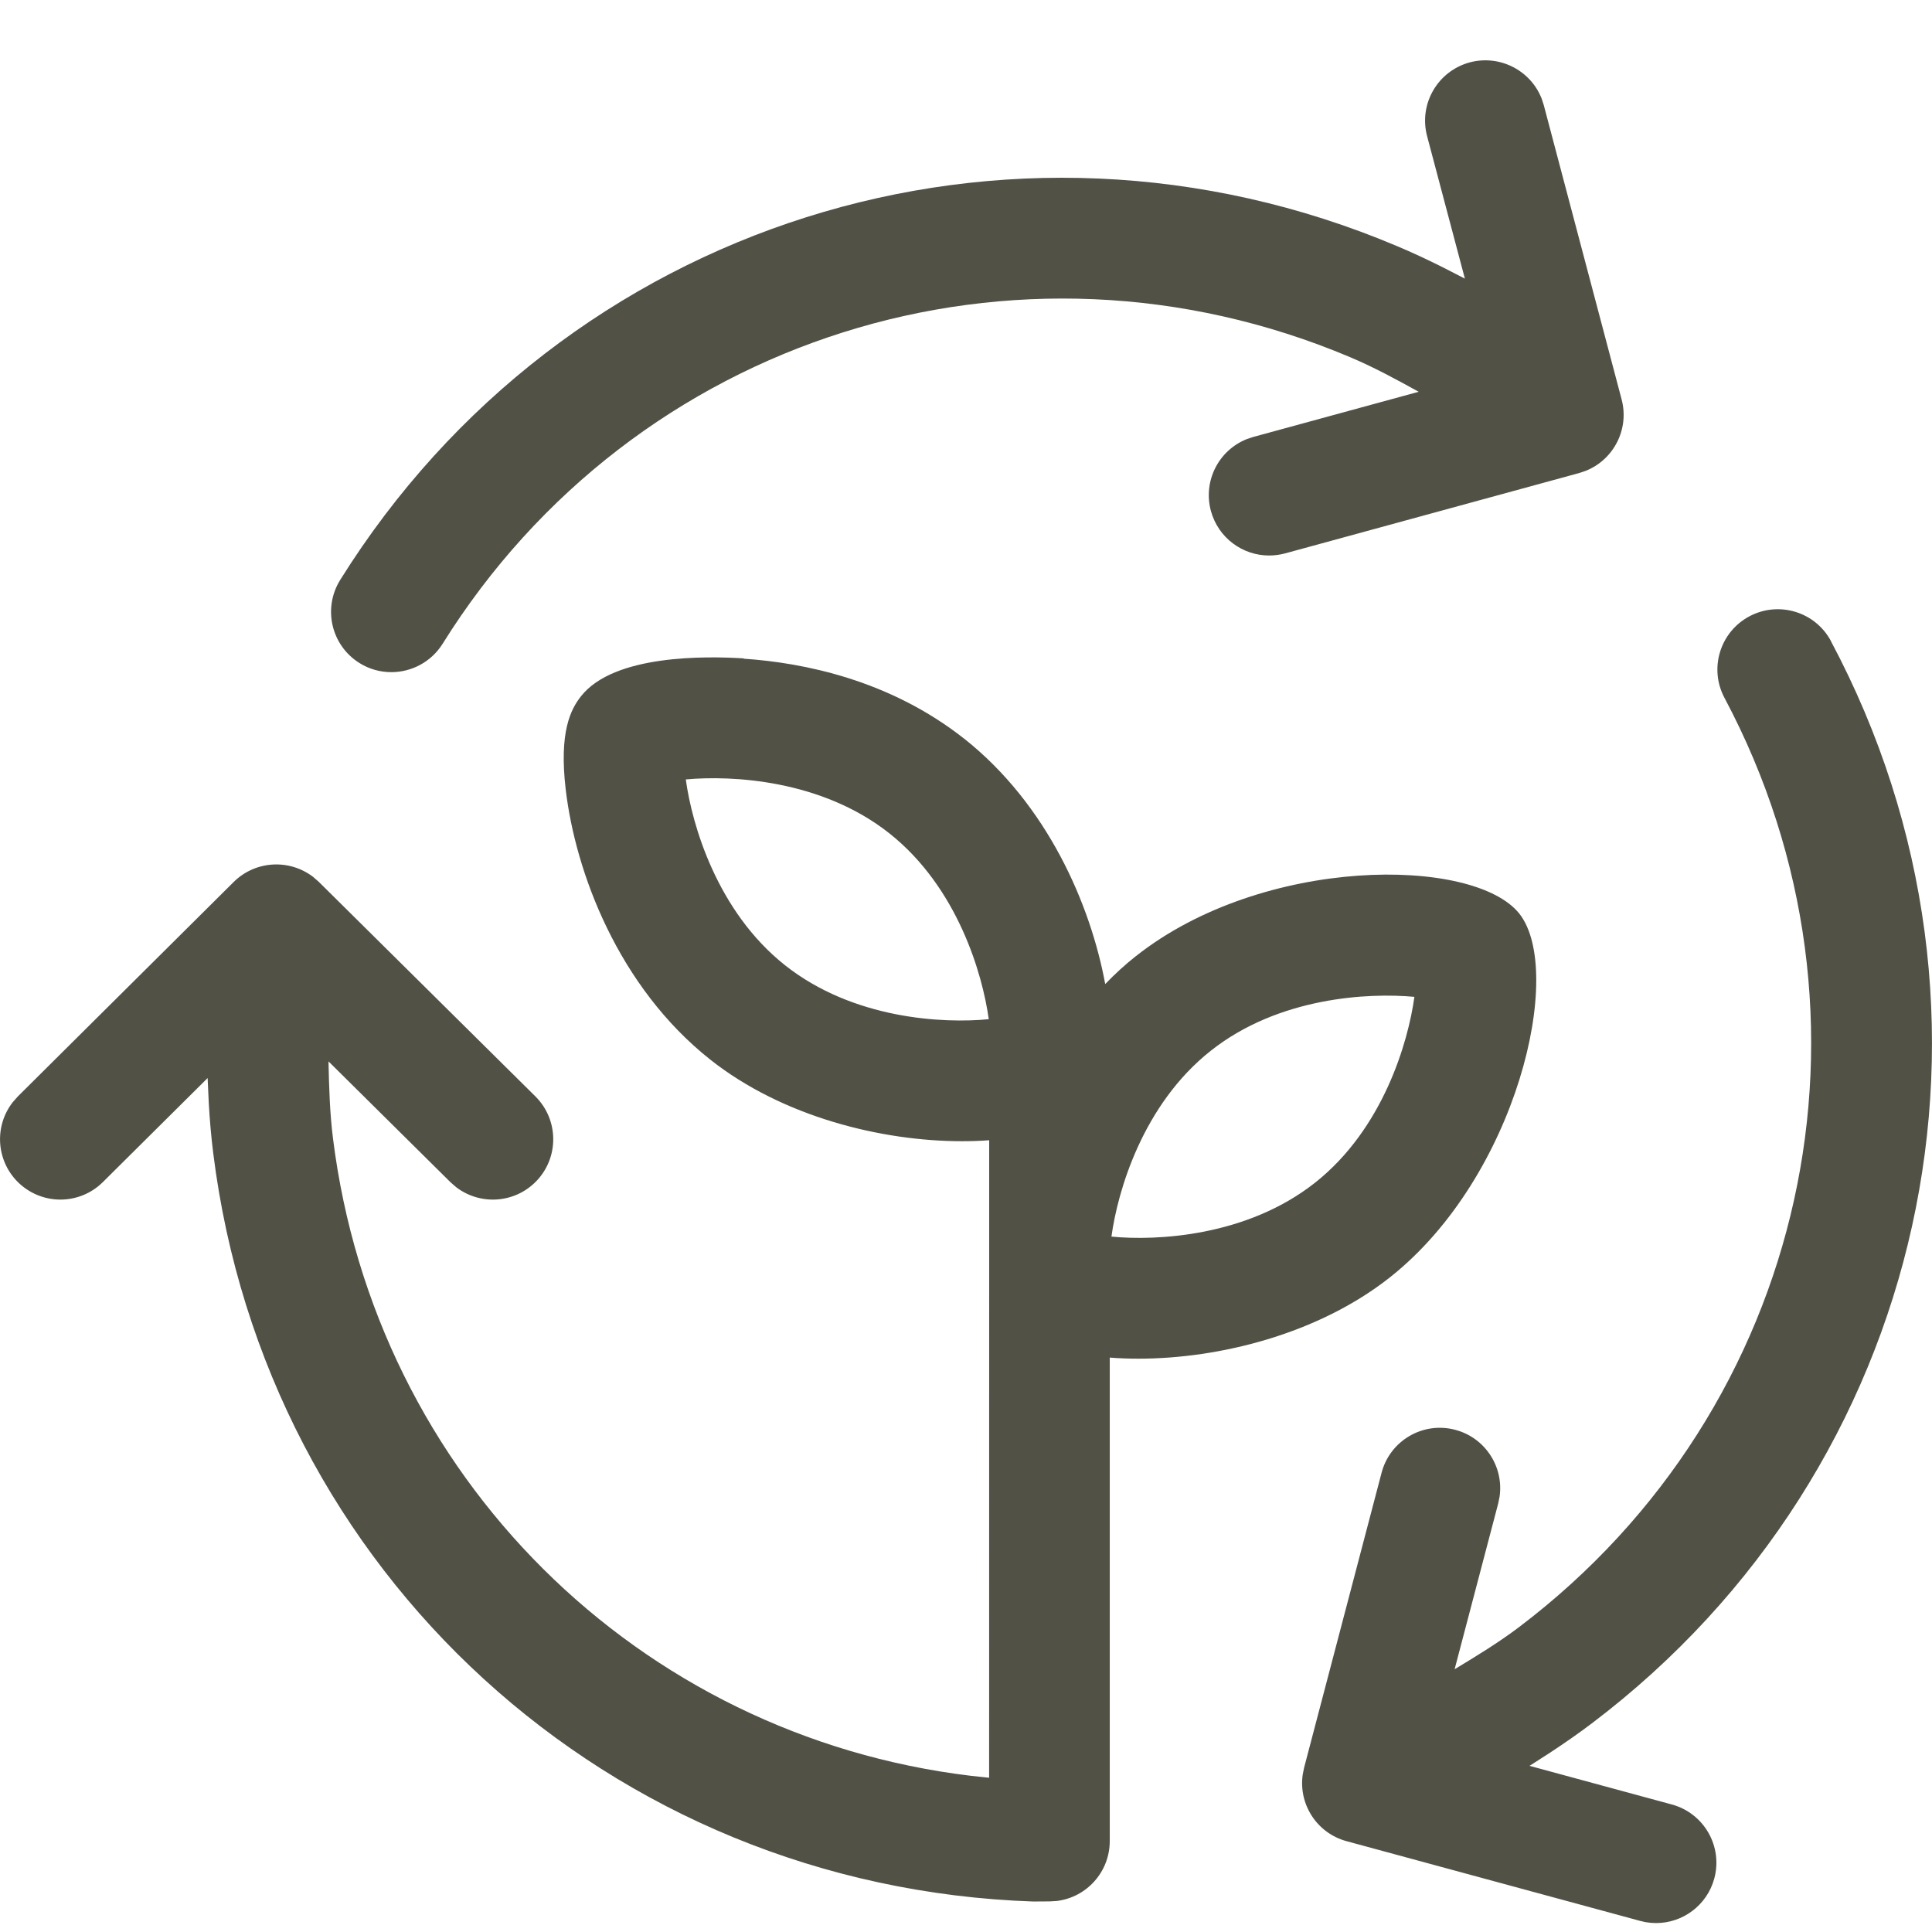
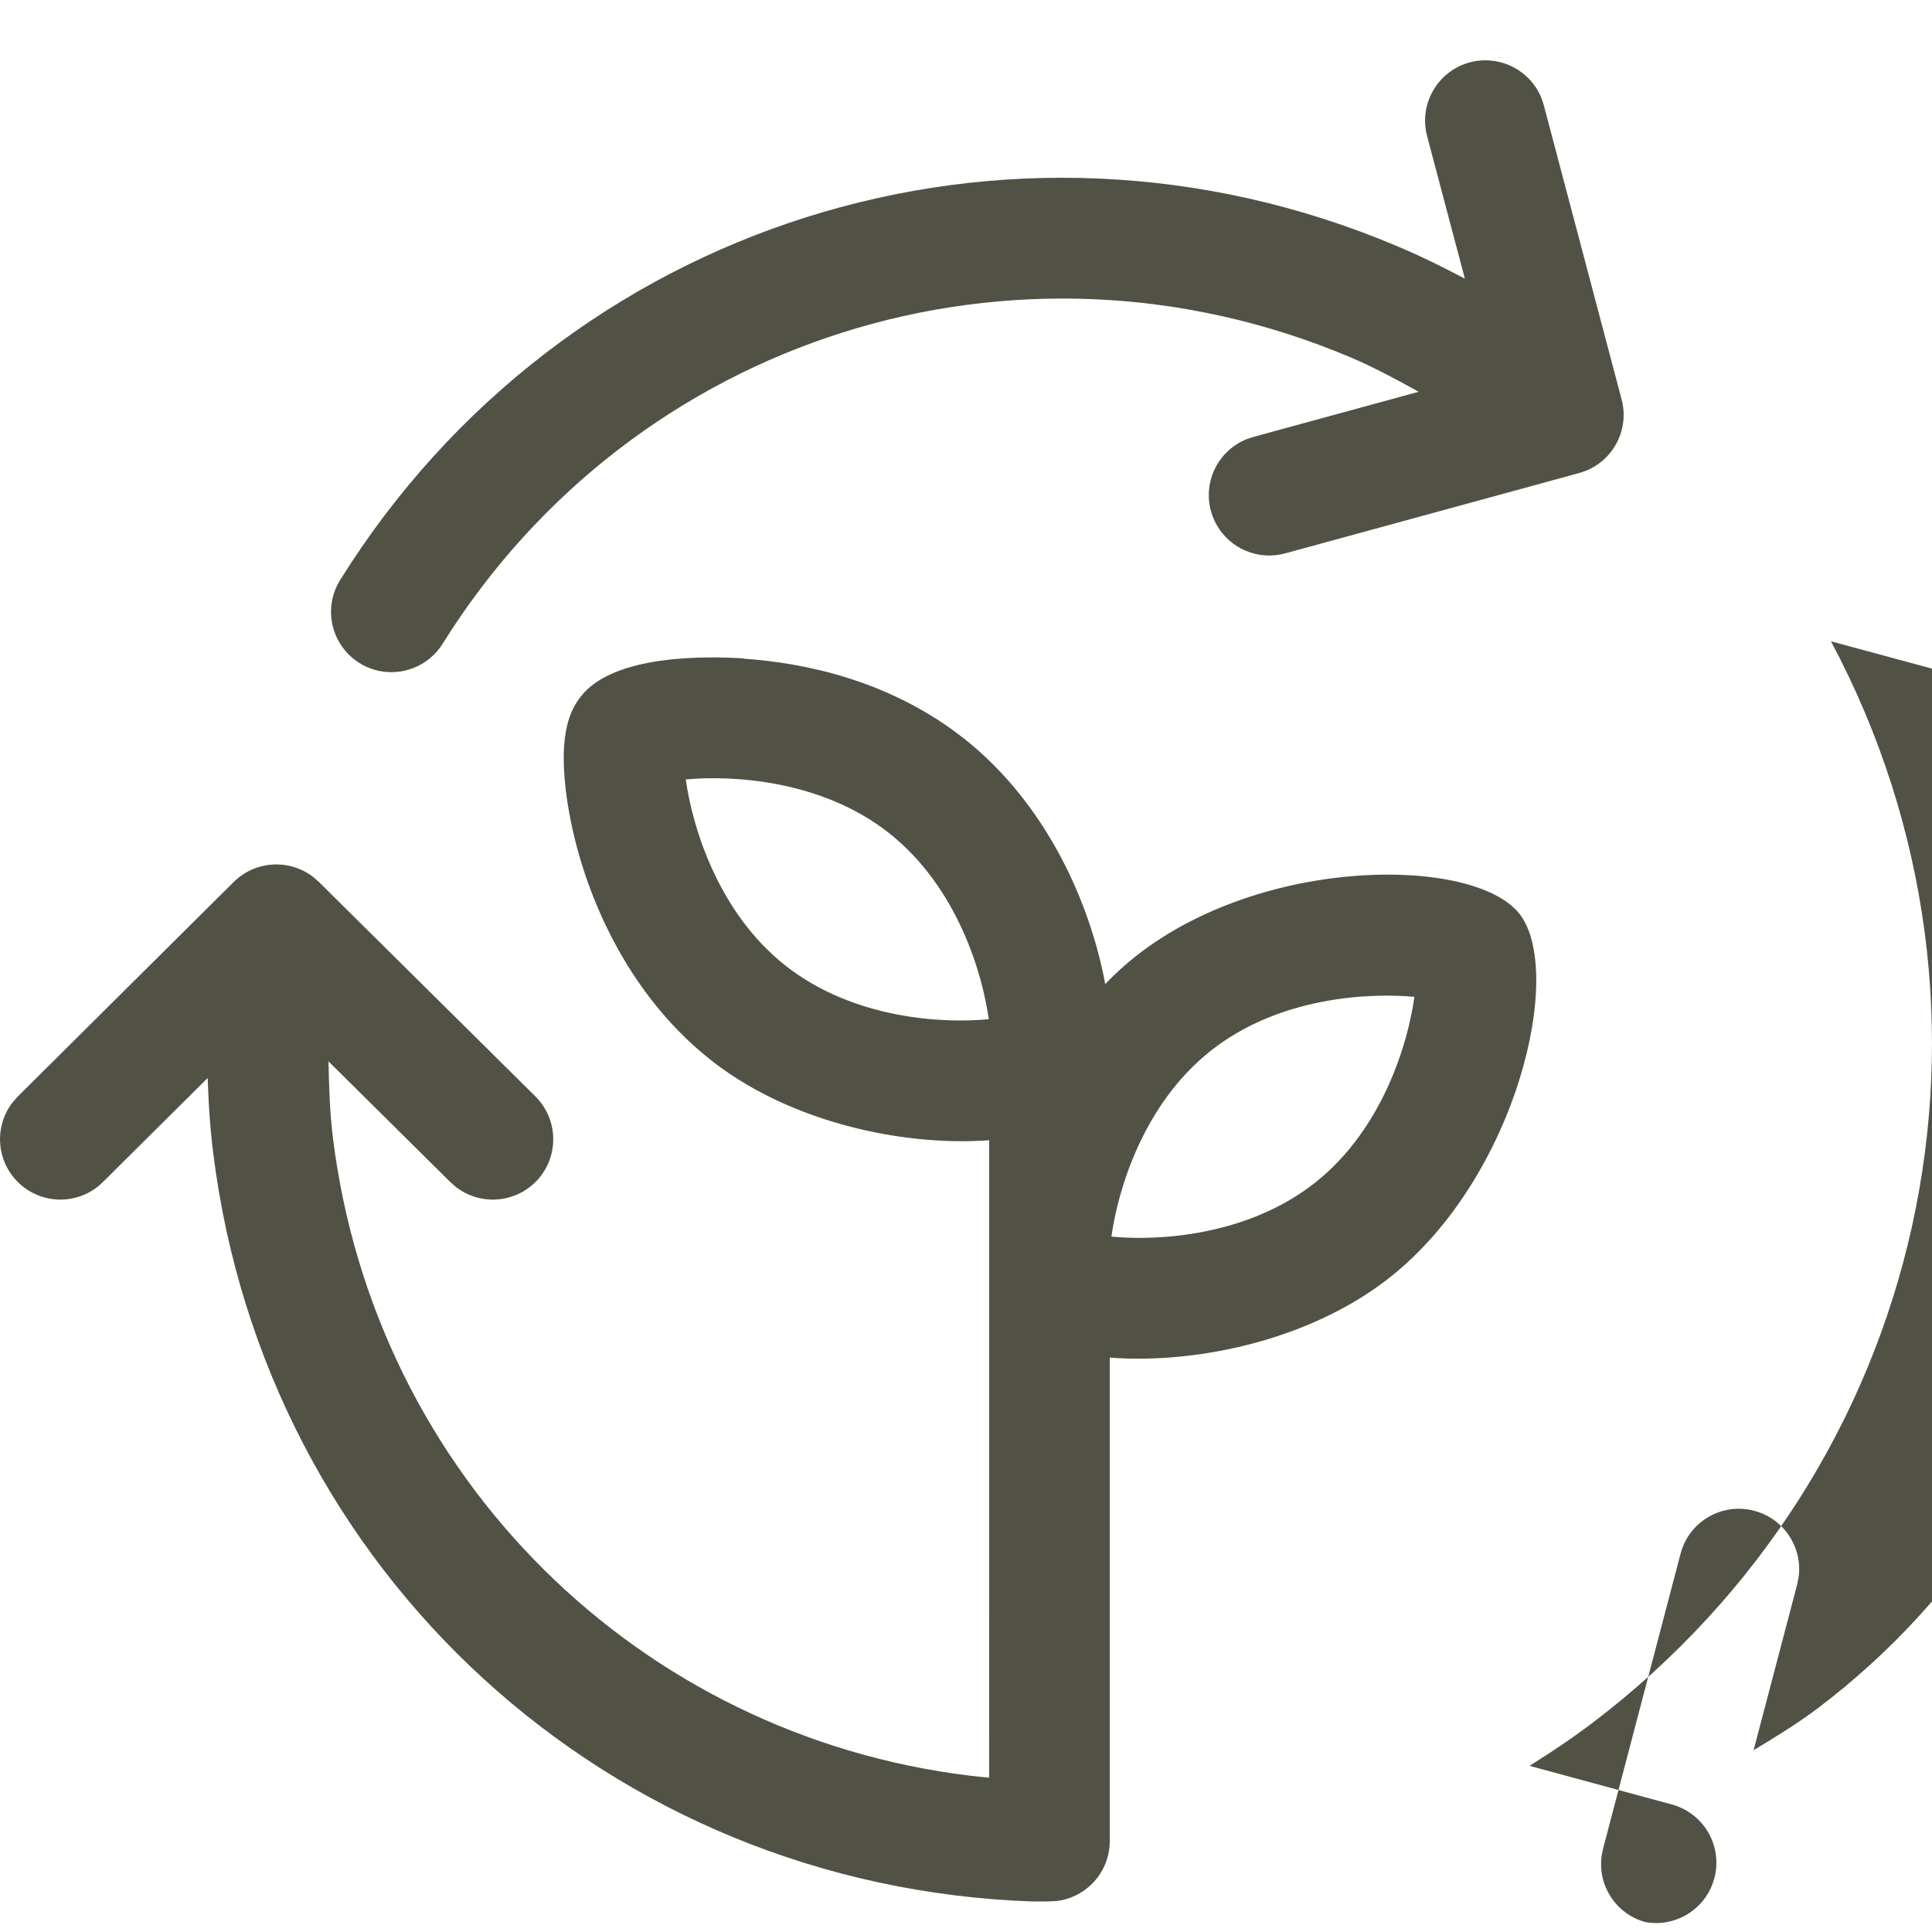
<svg xmlns="http://www.w3.org/2000/svg" height="32" viewBox="0 0 32 32" width="32">
-   <path d="m30.327 10.622c3.282 6.164 1.616 13.702-3.961 17.922-.222.168-.45.326-.682.479l-.35.225 2.357.64c.533.145.847.693.703 1.226-.121.445-.524.738-.963.738-.058 0-.116-.005-.175-.015l-.087-.02-4.865-1.321c-.492-.133-.798-.611-.727-1.103l.023-.114 1.283-4.884c.139-.534.685-.854 1.219-.713.496.13.807.611.736 1.106l-.023.114-.722 2.746c.364-.22.727-.441 1.067-.698 4.79-3.626 6.22-10.098 3.403-15.391-.26-.487-.074-1.092.413-1.351.487-.259 1.093-.075 1.352.413zm-18.01.288c.986.066 2.419.35 3.655 1.327h.001c1.373 1.089 2.088 2.739 2.333 4.062.158-.165.328-.32.507-.462h.001c2.105-1.665 5.595-1.656 6.351-.704.755.955-.035 4.355-2.141 6.022-1.194.944-2.834 1.349-4.168 1.349-.163 0-.322-.006-.475-.018l-0 8.008c0 .51-.382.931-.876.992l-.116.007-.277.002c-7.019-.241-12.713-5.451-13.58-12.393-.035-.276-.058-.553-.074-.83l-.019-.416-1.734 1.722c-.195.194-.45.291-.705.291-.256 0-.513-.099-.709-.295-.359-.363-.385-.929-.079-1.319l.083-.094 3.576-3.553c.361-.357.923-.384 1.315-.084l.094.082 3.587 3.553c.392.389.396 1.021.007 1.414-.359.362-.925.392-1.319.09l-.095-.083-2.019-2c.009.425.021.85.074 1.273.7 5.606 5.066 9.899 10.567 10.56l.301.032.001-10.559c-.145.011-.296.016-.451.016-1.334 0-2.974-.406-4.168-1.351-1.524-1.206-2.236-3.106-2.396-4.483-.109-.941.08-1.316.256-1.538.546-.691 2.066-.664 2.695-.625zm7.737 6.494c-1.13.893-1.543 2.329-1.645 3.078.748.073 2.243 0 3.374-.894 1.127-.892 1.541-2.328 1.644-3.077-.753-.07-2.245 0-3.373.893zm-8.695-4.494c.102.749.516 2.184 1.644 3.078 1.13.894 2.622.967 3.374.893-.103-.747-.516-2.183-1.646-3.078-1.126-.892-2.618-.963-3.372-.893zm14.175-11.279.036.111 1.289 4.873c.131.493-.131.998-.593 1.183l-.11.037-4.871 1.331c-.088.023-.177.035-.265.035-.439 0-.841-.292-.963-.736-.135-.496.126-1.004.591-1.191l.111-.037 2.739-.748c-.372-.205-.744-.408-1.138-.574-5.533-2.336-11.855-.338-15.029 4.748-.19.303-.516.47-.849.47-.18 0-.364-.048-.528-.151-.469-.293-.611-.908-.319-1.377 3.698-5.925 11.058-8.252 17.501-5.53.257.108.509.226.757.35l.37.19-.626-2.361c-.141-.534.177-1.08.711-1.222.495-.129 1.003.134 1.186.6z" fill="#525146" fill-rule="evenodd" />
+   <path d="m30.327 10.622c3.282 6.164 1.616 13.702-3.961 17.922-.222.168-.45.326-.682.479l-.35.225 2.357.64c.533.145.847.693.703 1.226-.121.445-.524.738-.963.738-.058 0-.116-.005-.175-.015c-.492-.133-.798-.611-.727-1.103l.023-.114 1.283-4.884c.139-.534.685-.854 1.219-.713.496.13.807.611.736 1.106l-.023.114-.722 2.746c.364-.22.727-.441 1.067-.698 4.79-3.626 6.22-10.098 3.403-15.391-.26-.487-.074-1.092.413-1.351.487-.259 1.093-.075 1.352.413zm-18.01.288c.986.066 2.419.35 3.655 1.327h.001c1.373 1.089 2.088 2.739 2.333 4.062.158-.165.328-.32.507-.462h.001c2.105-1.665 5.595-1.656 6.351-.704.755.955-.035 4.355-2.141 6.022-1.194.944-2.834 1.349-4.168 1.349-.163 0-.322-.006-.475-.018l-0 8.008c0 .51-.382.931-.876.992l-.116.007-.277.002c-7.019-.241-12.713-5.451-13.58-12.393-.035-.276-.058-.553-.074-.83l-.019-.416-1.734 1.722c-.195.194-.45.291-.705.291-.256 0-.513-.099-.709-.295-.359-.363-.385-.929-.079-1.319l.083-.094 3.576-3.553c.361-.357.923-.384 1.315-.084l.094.082 3.587 3.553c.392.389.396 1.021.007 1.414-.359.362-.925.392-1.319.09l-.095-.083-2.019-2c.009.425.021.85.074 1.273.7 5.606 5.066 9.899 10.567 10.56l.301.032.001-10.559c-.145.011-.296.016-.451.016-1.334 0-2.974-.406-4.168-1.351-1.524-1.206-2.236-3.106-2.396-4.483-.109-.941.08-1.316.256-1.538.546-.691 2.066-.664 2.695-.625zm7.737 6.494c-1.13.893-1.543 2.329-1.645 3.078.748.073 2.243 0 3.374-.894 1.127-.892 1.541-2.328 1.644-3.077-.753-.07-2.245 0-3.373.893zm-8.695-4.494c.102.749.516 2.184 1.644 3.078 1.13.894 2.622.967 3.374.893-.103-.747-.516-2.183-1.646-3.078-1.126-.892-2.618-.963-3.372-.893zm14.175-11.279.036.111 1.289 4.873c.131.493-.131.998-.593 1.183l-.11.037-4.871 1.331c-.088.023-.177.035-.265.035-.439 0-.841-.292-.963-.736-.135-.496.126-1.004.591-1.191l.111-.037 2.739-.748c-.372-.205-.744-.408-1.138-.574-5.533-2.336-11.855-.338-15.029 4.748-.19.303-.516.47-.849.47-.18 0-.364-.048-.528-.151-.469-.293-.611-.908-.319-1.377 3.698-5.925 11.058-8.252 17.501-5.53.257.108.509.226.757.35l.37.19-.626-2.361c-.141-.534.177-1.08.711-1.222.495-.129 1.003.134 1.186.6z" fill="#525146" fill-rule="evenodd" />
</svg>